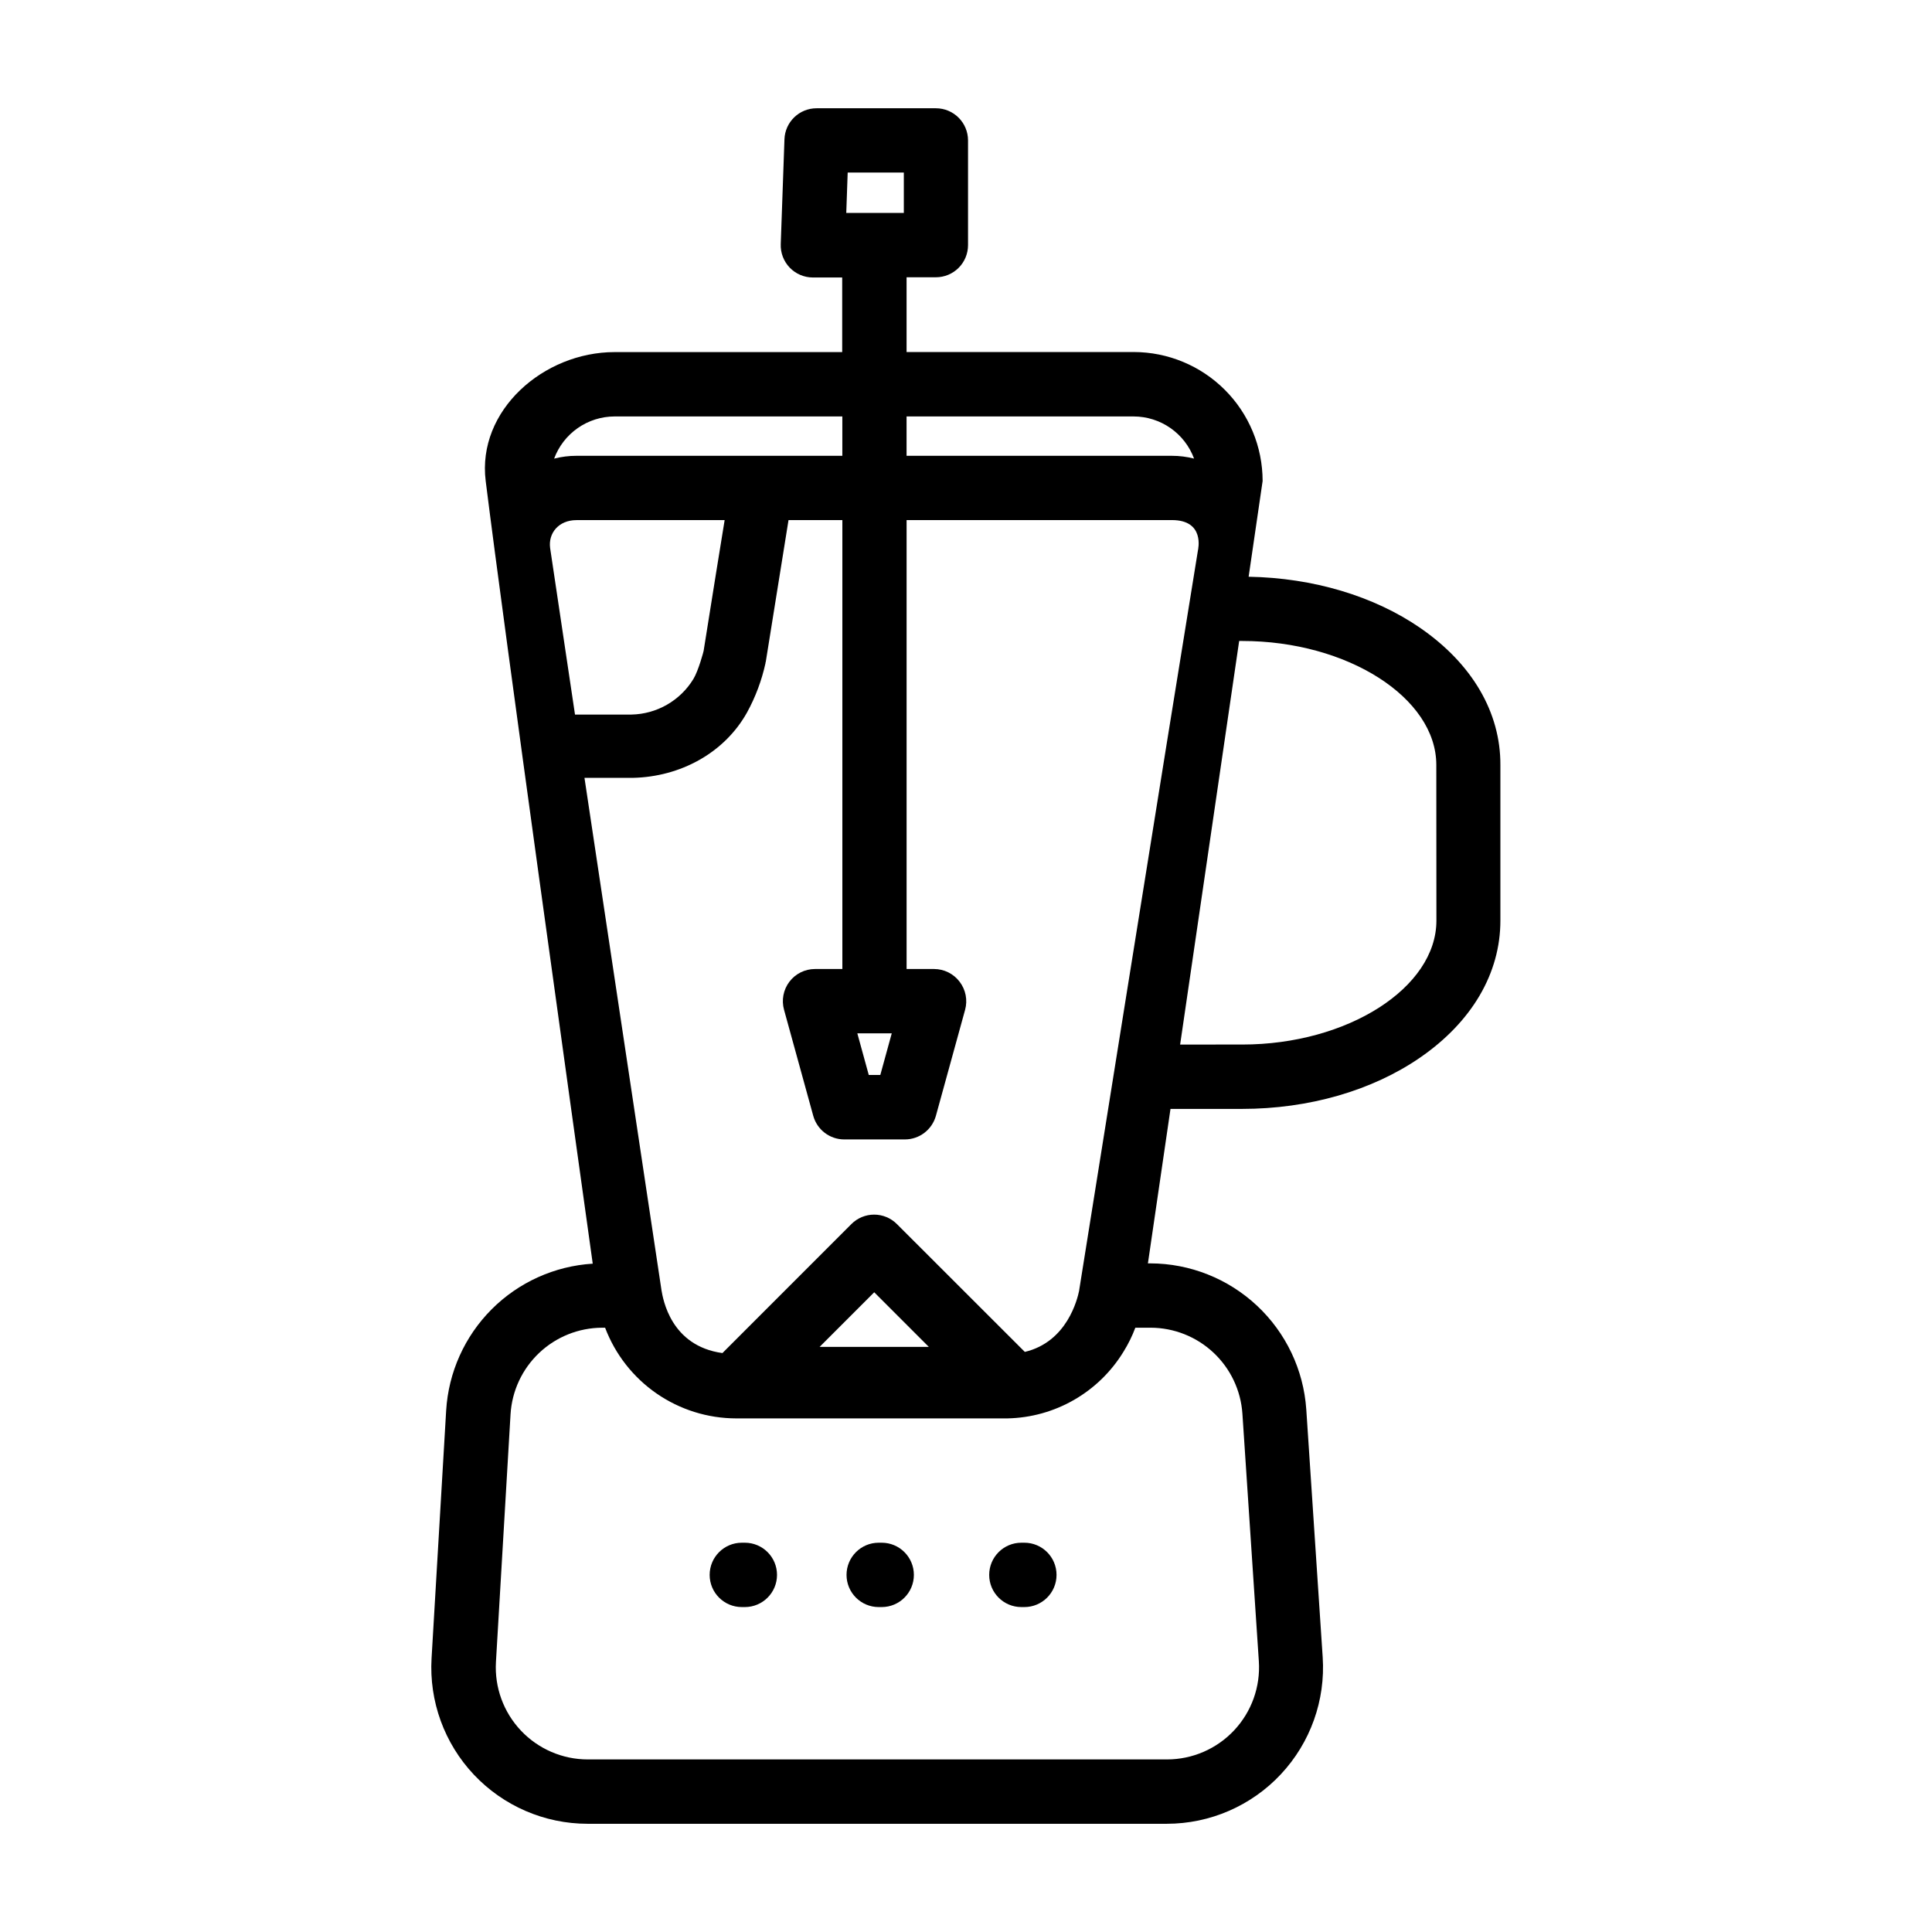
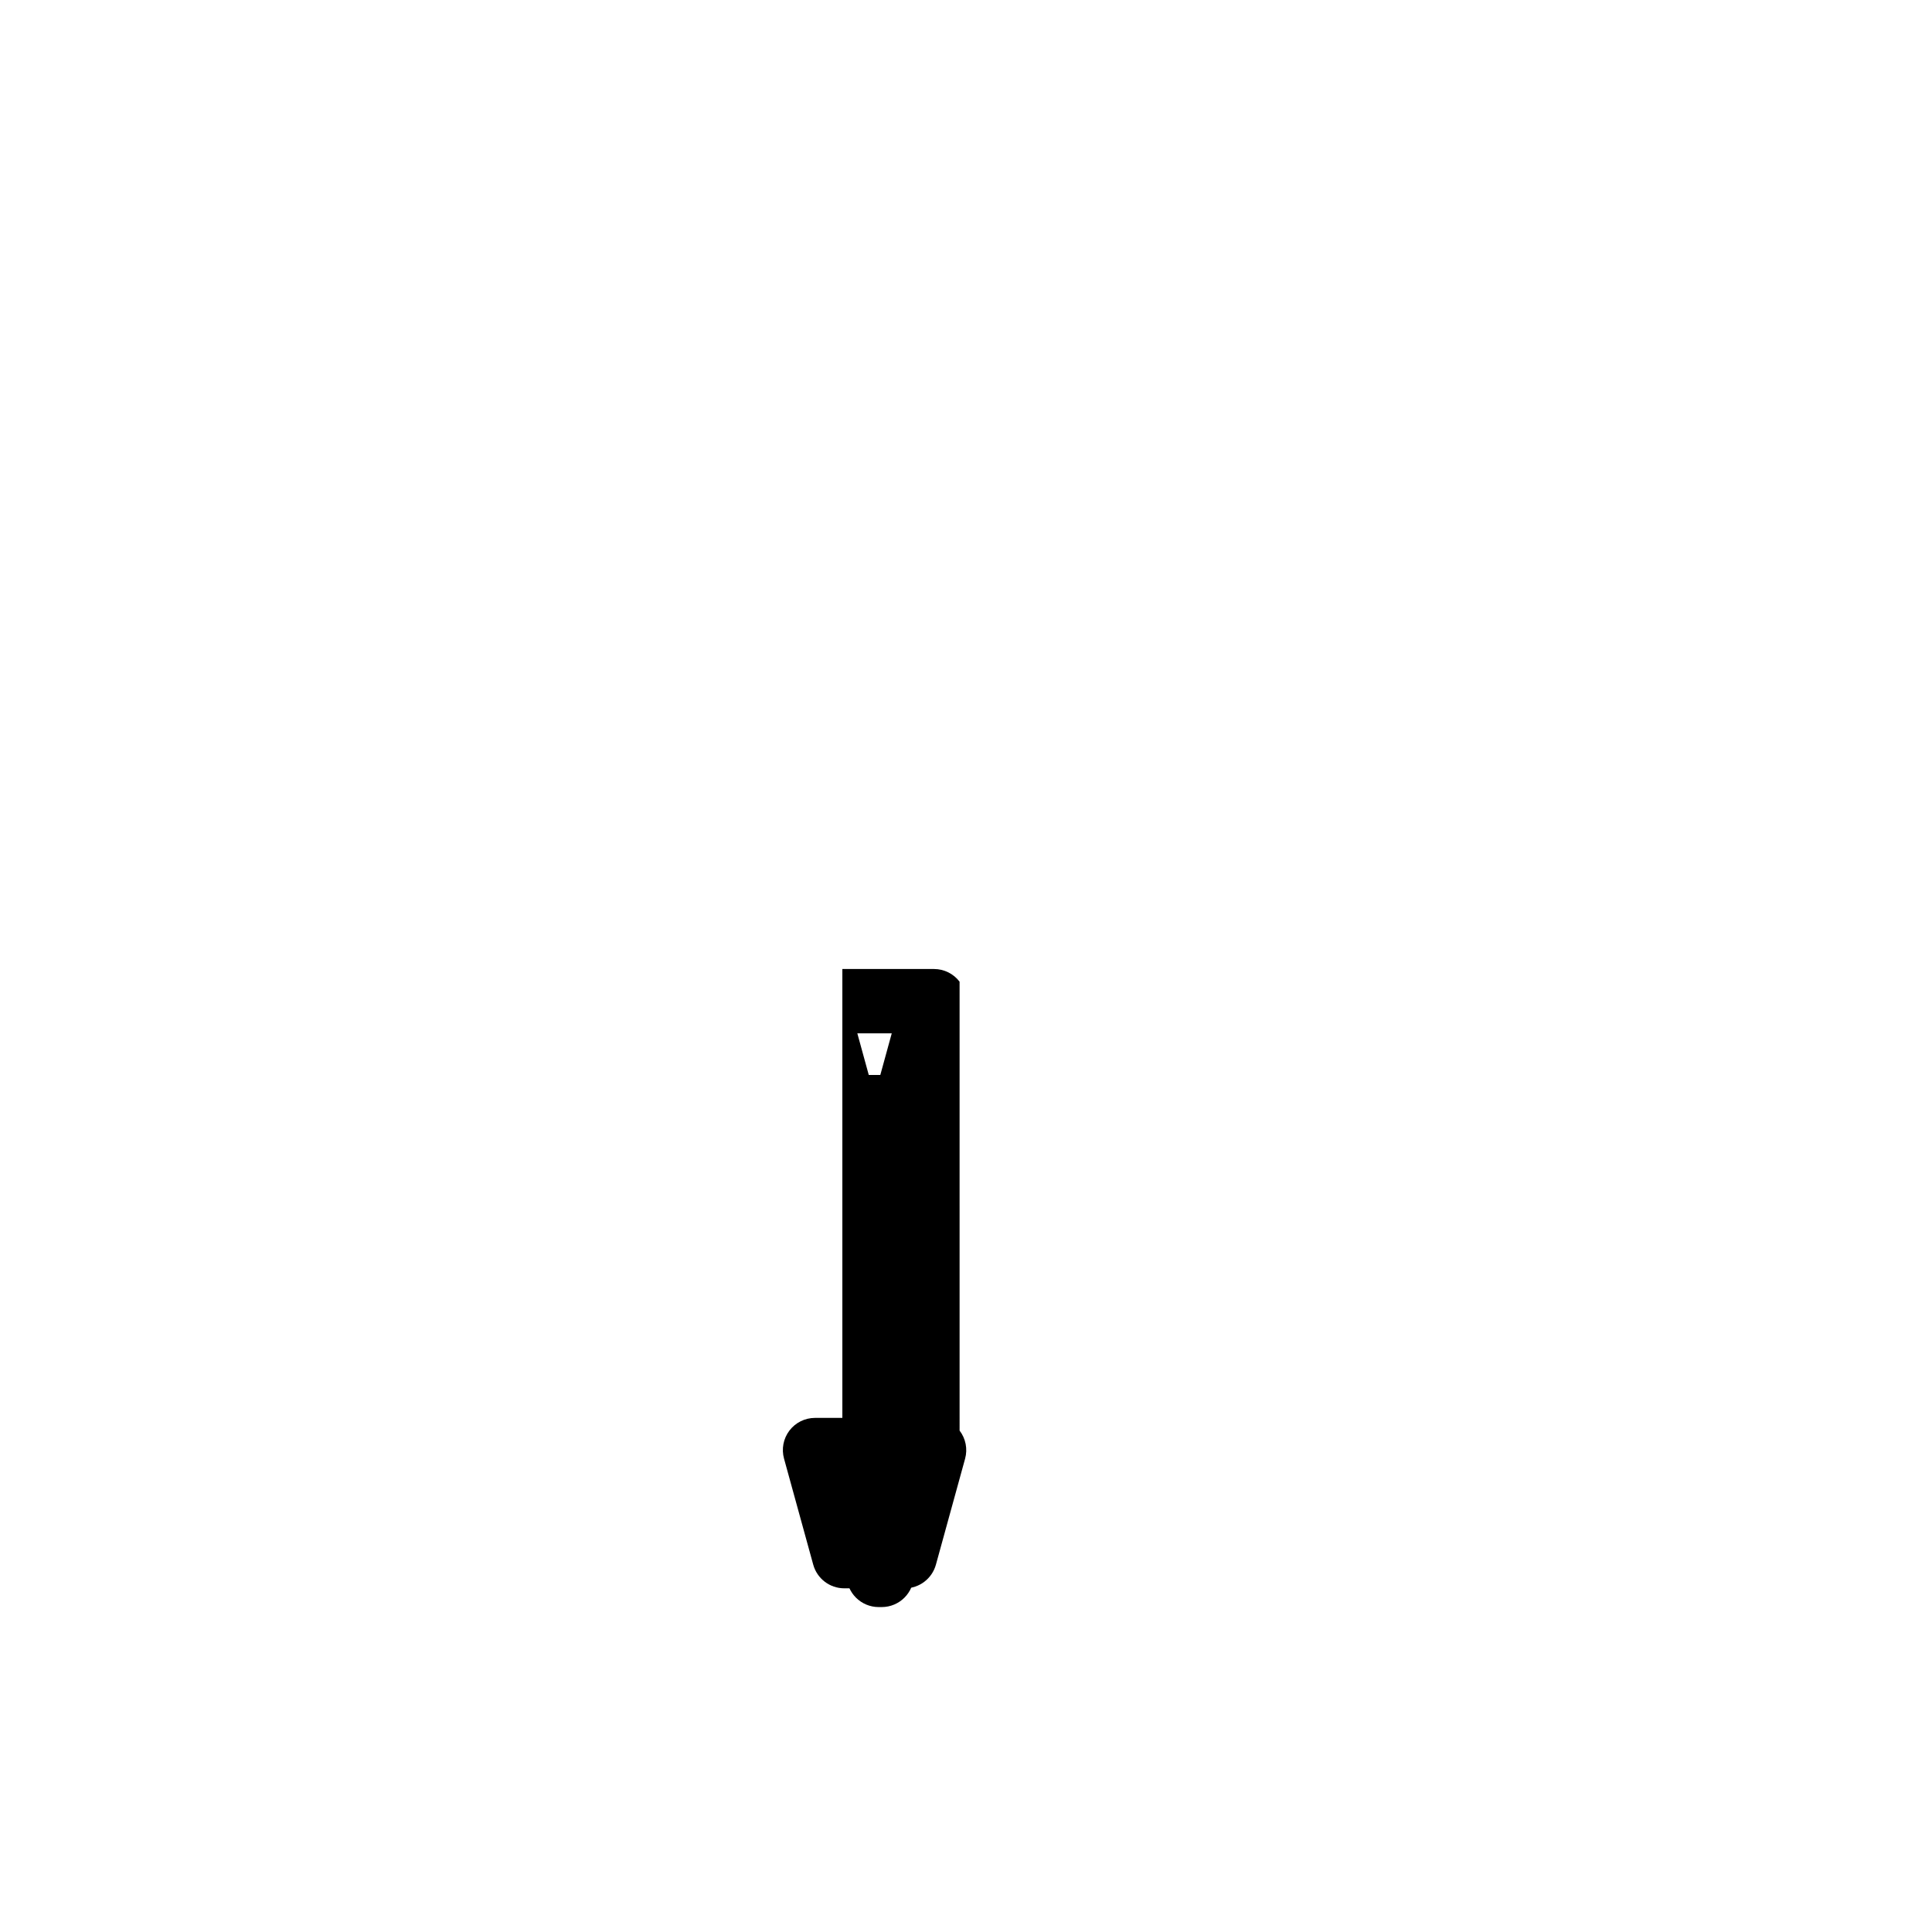
<svg xmlns="http://www.w3.org/2000/svg" fill="#000000" width="800px" height="800px" version="1.1" viewBox="144 144 512 512">
  <g>
-     <path d="m398.3 404.16c-1.609-2.121-4.117-3.363-6.781-3.363h-7.262v-118.96h-17.023v118.96h-7.231c-2.672-0.004-5.188 1.242-6.801 3.367s-2.137 4.887-1.418 7.457l7.734 28.082c1.02 3.695 4.383 6.258 8.219 6.258h16.059c3.836 0 7.199-2.562 8.227-6.258l7.734-28.082c0.711-2.578 0.172-5.34-1.457-7.461zm-21.008 24.719h-3.059l-3.031-11.031h9.121z" />
-     <path d="m341.39 569.89h-0.797c-4.707 0-8.527-3.816-8.527-8.527 0-4.707 3.82-8.527 8.527-8.527h0.797c4.711 0 8.527 3.82 8.527 8.527 0 4.711-3.816 8.527-8.527 8.527z" />
+     <path d="m398.3 404.16c-1.609-2.121-4.117-3.363-6.781-3.363h-7.262h-17.023v118.96h-7.231c-2.672-0.004-5.188 1.242-6.801 3.367s-2.137 4.887-1.418 7.457l7.734 28.082c1.02 3.695 4.383 6.258 8.219 6.258h16.059c3.836 0 7.199-2.562 8.227-6.258l7.734-28.082c0.711-2.578 0.172-5.34-1.457-7.461zm-21.008 24.719h-3.059l-3.031-11.031h9.121z" />
    <path d="m377.66 569.89h-0.797c-4.707 0-8.523-3.816-8.523-8.527 0-4.707 3.816-8.527 8.523-8.527h0.797c4.711 0 8.527 3.82 8.527 8.527 0 4.711-3.816 8.527-8.527 8.527z" />
-     <path d="m415.47 569.89h-0.797c-4.711 0-8.527-3.816-8.527-8.527 0-4.707 3.816-8.527 8.527-8.527h0.797c4.707 0 8.523 3.82 8.523 8.527 0 4.711-3.816 8.527-8.523 8.527z" />
-     <path d="m520.44 310.45c-12.32-8.5-28.438-13.305-45.539-13.609l3.711-25.398-0.004 0.004c-0.012-9.055-3.613-17.734-10.016-24.137s-15.082-10.008-24.137-10.02h-60.203v-19.809h7.766c2.258 0 4.426-0.898 6.023-2.496 1.598-1.598 2.496-3.766 2.496-6.023v-27.77c-0.012-4.688-3.805-8.484-8.492-8.5h-31.645c-4.594 0-8.359 3.644-8.512 8.234l-0.984 27.758c-0.086 2.316 0.77 4.566 2.375 6.238 1.605 1.668 3.82 2.613 6.137 2.617h7.773v19.77h-60.32c-18.832 0-36.488 15.469-34.156 34.156 5.059 40.602 23.312 171.21 28.367 207.42h0.004c-10.109 0.625-19.641 4.93-26.797 12.098s-11.441 16.707-12.051 26.82l-3.867 65.652c-0.668 11.383 3.383 22.543 11.207 30.844 7.82 8.301 18.715 13.012 30.121 13.023h153.5c11.465-0.004 22.414-4.754 30.242-13.125 7.832-8.371 11.848-19.609 11.086-31.047l-4.348-65.645c-0.719-10.48-5.383-20.301-13.051-27.48-7.668-7.18-17.773-11.191-28.277-11.219h-0.641l5.984-40.934h18.941c17.711 0 34.508-4.84 47.23-13.617 13.707-9.457 21.254-22.336 21.254-36.27v-41.23c0.07-13.957-7.477-26.836-21.184-36.305zm-136.19-56.086h60.172c3.492 0.004 6.894 1.078 9.762 3.074 2.863 1.996 5.047 4.82 6.258 8.094-1.93-0.492-3.914-0.742-5.902-0.738h-70.289zm-15.605-64.641h14.879v10.707h-15.254zm-61.777 64.641h60.359v10.43h-70.473c-1.992-0.004-3.977 0.25-5.906 0.746 1.215-3.273 3.398-6.098 6.262-8.098 2.863-1.996 6.269-3.07 9.758-3.078zm-17.082 34.852c-0.523-3.938 2.281-7.379 6.988-7.379h39.262s-4.223 25.977-5.57 34.656c0 0.109-1.379 5.266-2.715 7.457-3.504 5.738-9.695 9.289-16.414 9.418h-14.957zm159.14 206.64c6.184 0.016 12.133 2.371 16.648 6.602 4.516 4.227 7.258 10.008 7.676 16.18l4.359 65.645v-0.004c0.438 6.731-1.93 13.344-6.539 18.266s-11.051 7.719-17.797 7.723h-153.5c-6.715 0-13.129-2.769-17.738-7.656-4.606-4.883-6.996-11.449-6.606-18.152l3.867-65.652c0.371-6.195 3.086-12.012 7.594-16.277 4.508-4.262 10.469-6.648 16.672-6.672h0.797c2.672 7.059 7.43 13.137 13.637 17.43 6.207 4.289 13.57 6.594 21.117 6.602h71.832c12.629-0.242 24.254-6.926 30.82-17.715 1.242-1.996 2.285-4.113 3.109-6.316zm-87.723 5.086 14.477-14.477 14.473 14.48zm68.801-14.988c-0.473 2.293-3.168 13.648-14.414 16.316l-33.91-33.887c-1.598-1.598-3.766-2.496-6.023-2.496-2.258 0-4.426 0.898-6.023 2.496l-34.184 34.195c-13.727-1.898-15.742-14.336-16.148-16.648l-20.41-135.79h12.852c12.469-0.277 24.207-6.516 30.25-17.367v-0.004c2.231-4.074 3.867-8.449 4.863-12.988 0-0.129 0-0.246 0.078-0.375l6.031-37.578h101.6c8.777 0 6.965 7.734 6.887 8.109-8.008 49.055-31.457 195.98-31.465 196.02zm94.66-97.977c0 17.801-23.559 32.836-51.445 32.836l-16.473 0.004 15.645-106.95h0.004c0.266 0.016 0.531 0.016 0.797 0 27.887 0 51.445 15.035 51.445 32.836z" />
  </g>
</svg>